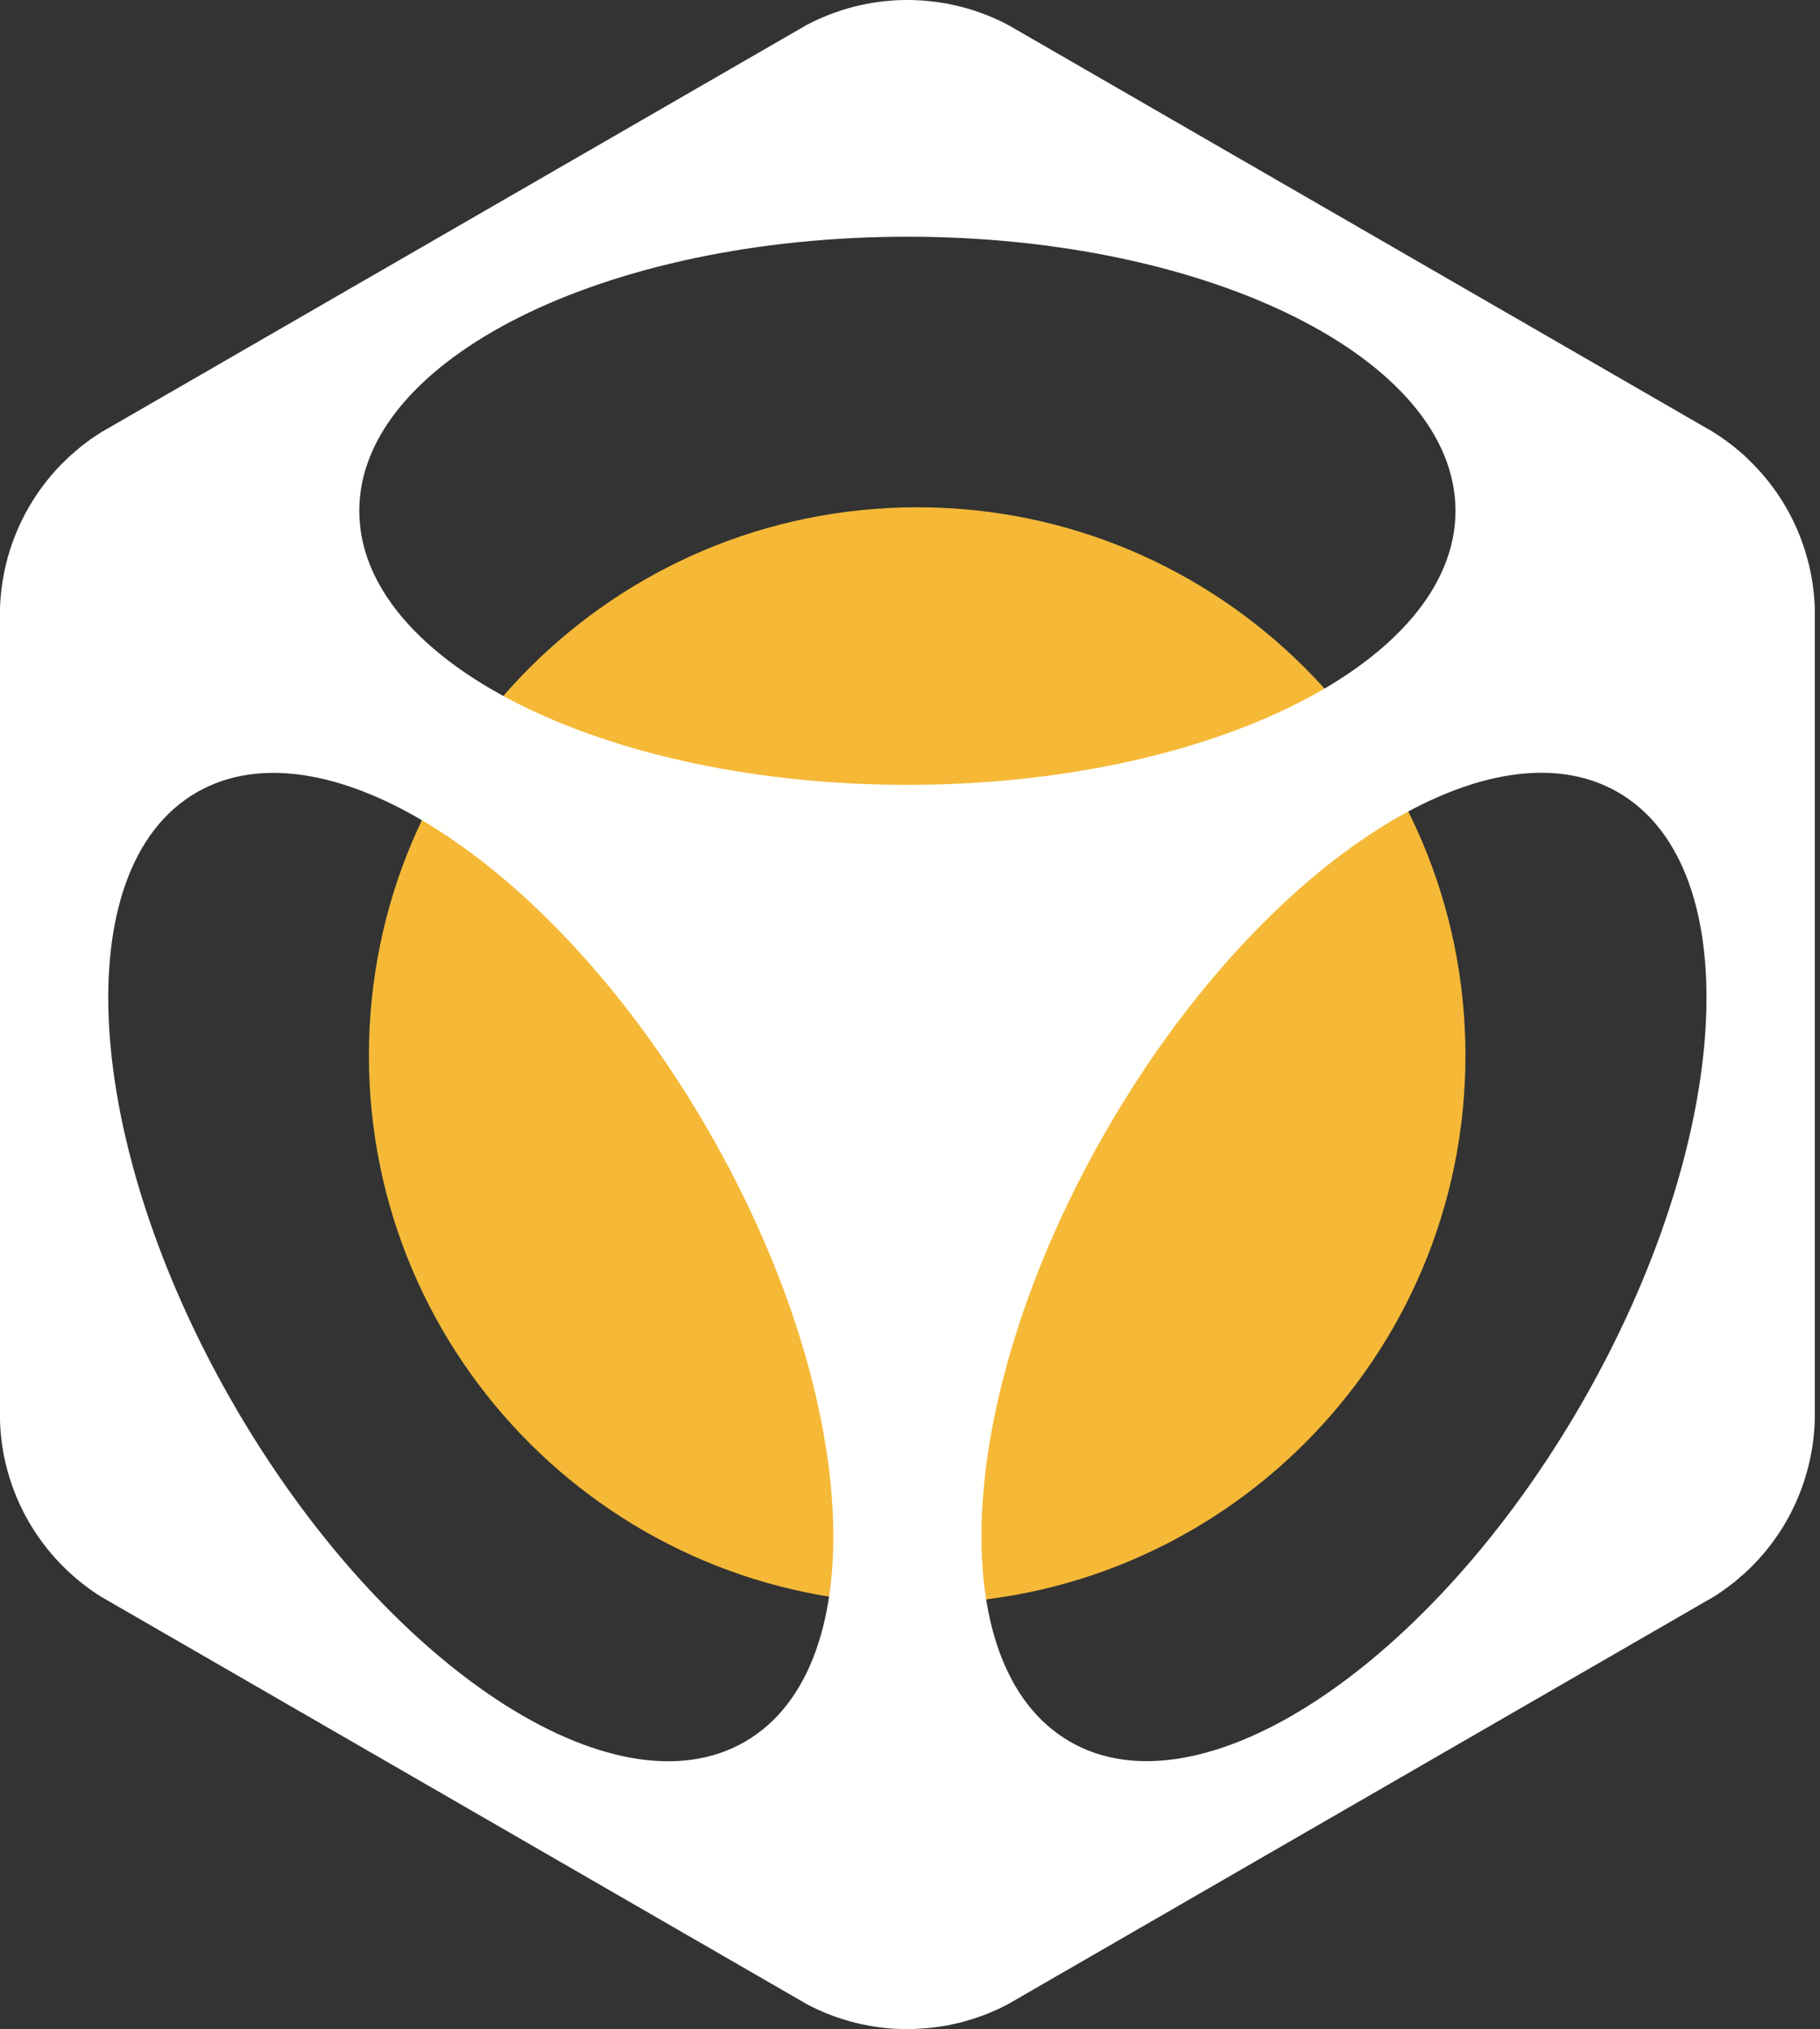
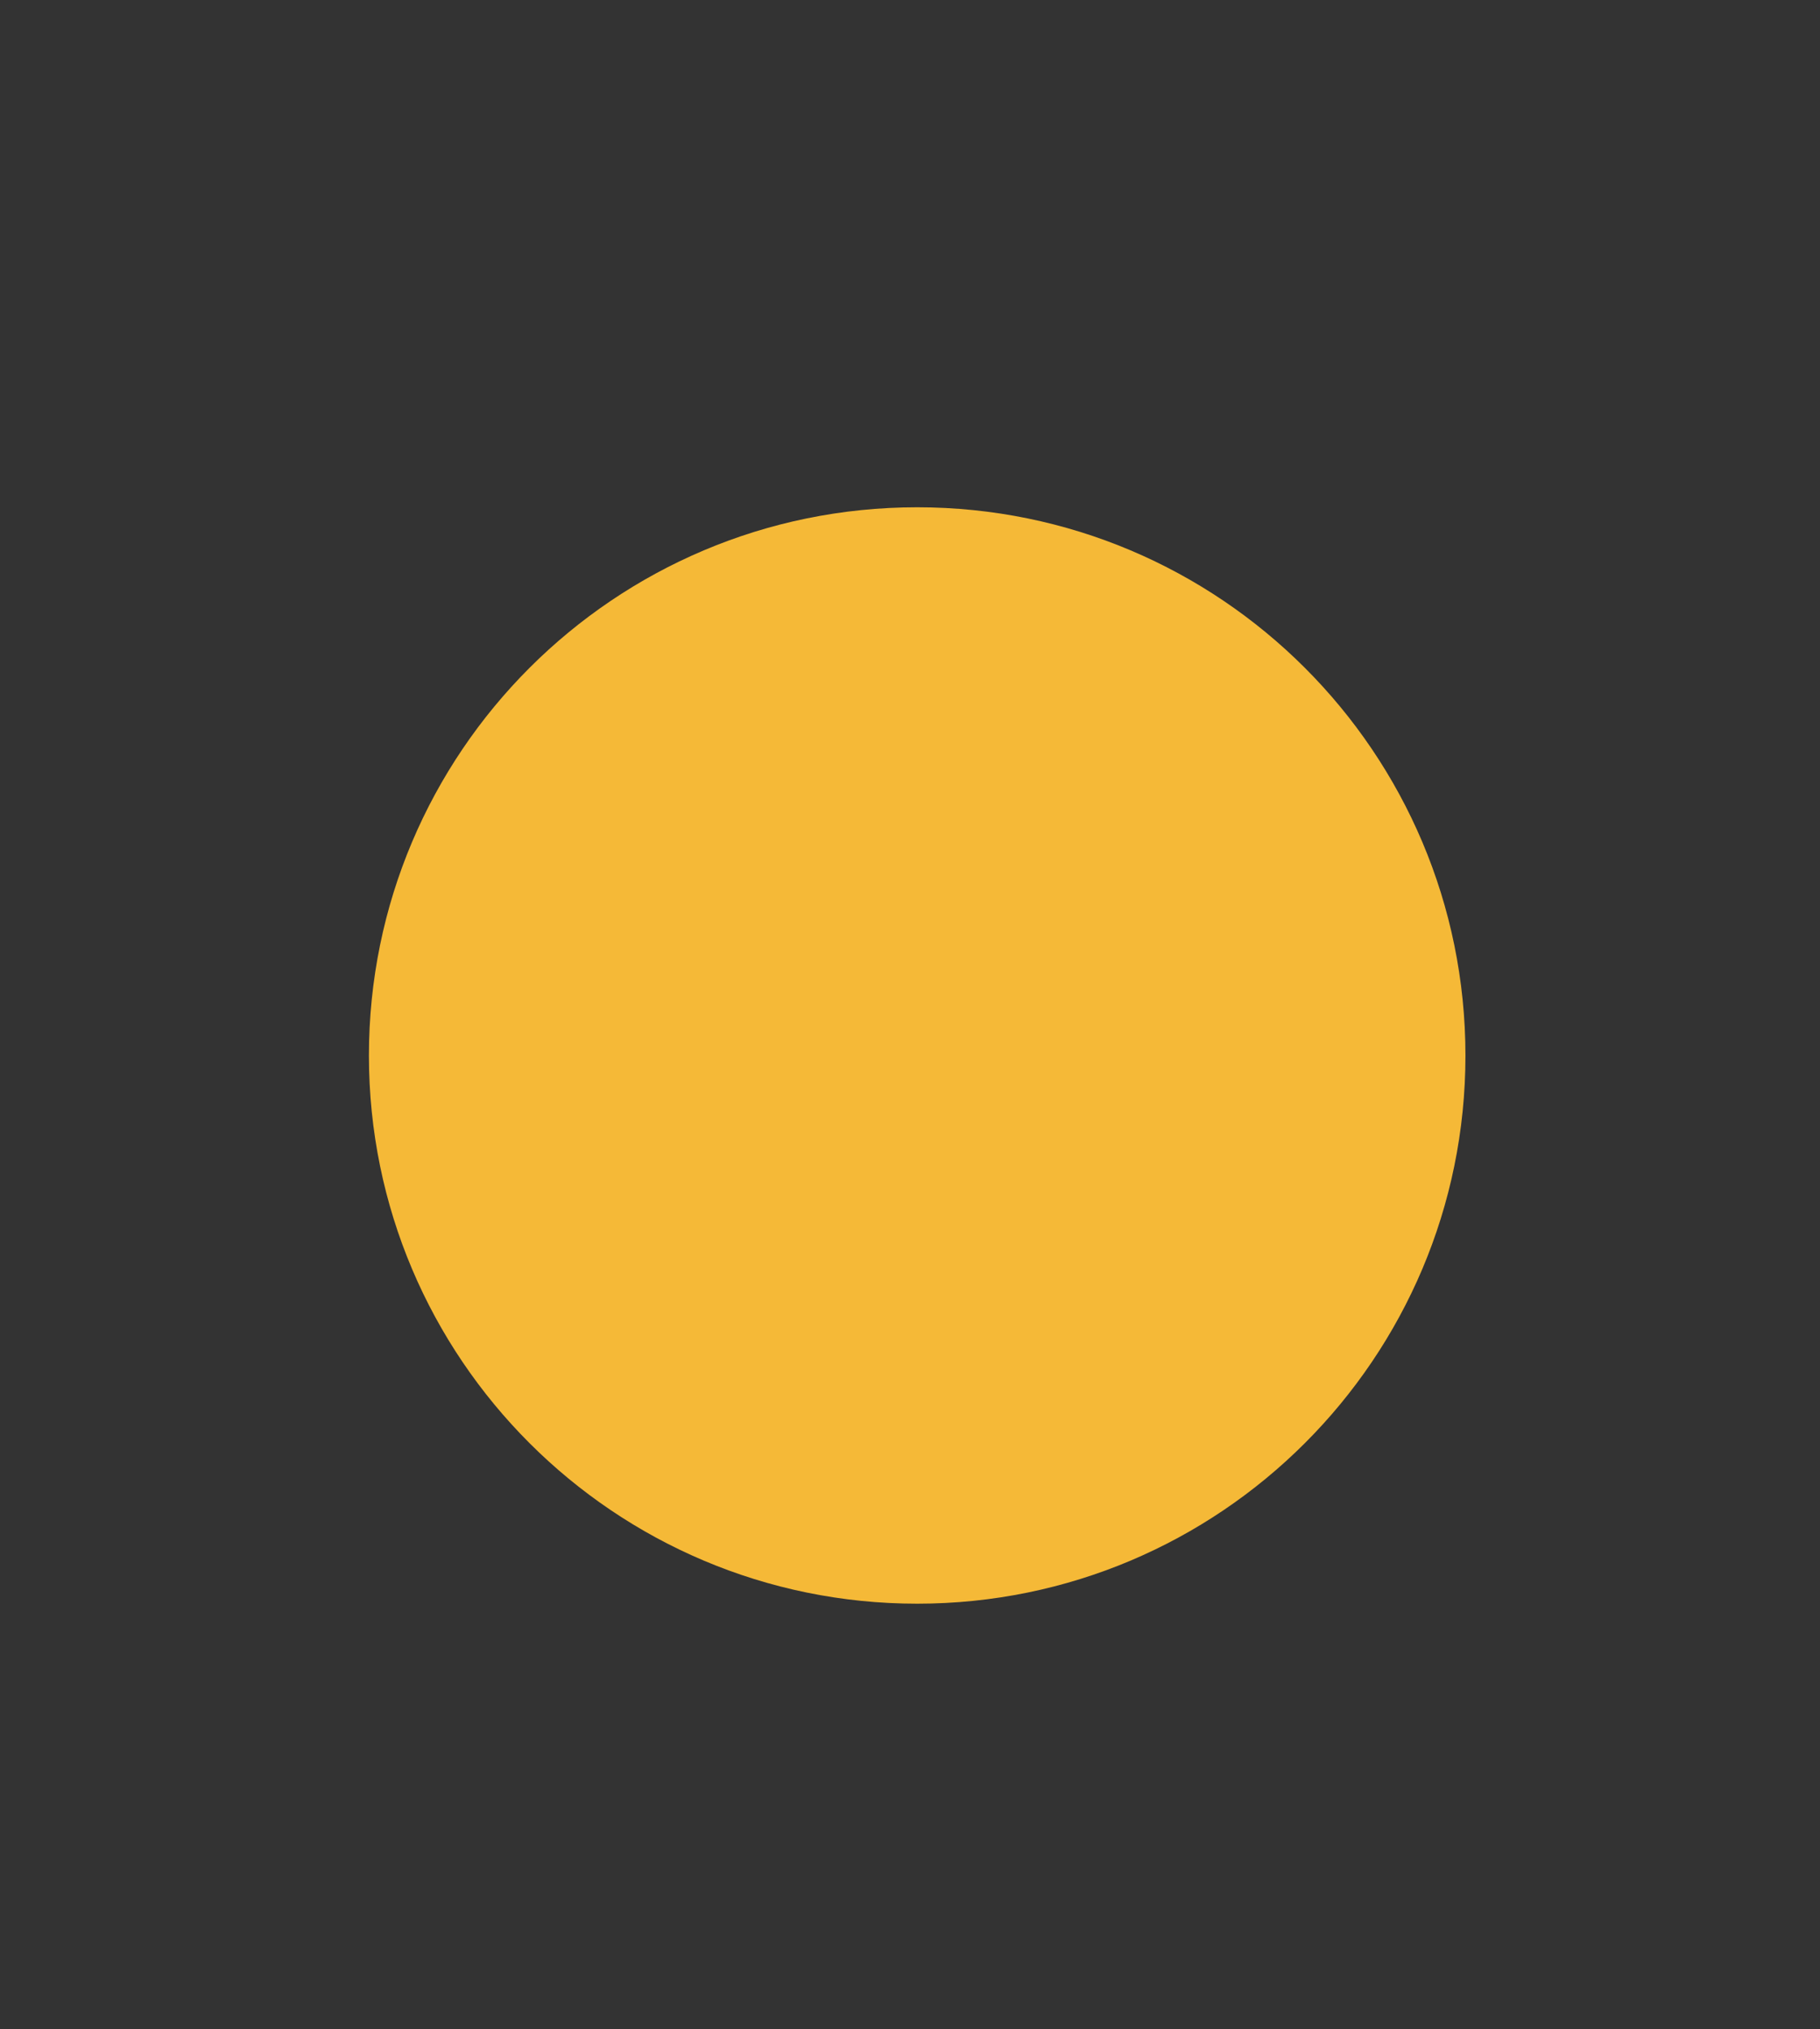
<svg xmlns="http://www.w3.org/2000/svg" width="148px" height="165px" viewBox="0 0 148 165" version="1.1">
  <rect x="0" y="0" width="148" height="165" fill="#333333" stroke="none" />
  <title>Fill 74 + Fill 75</title>
  <desc>Created with Sketch.</desc>
  <g id="Page-2" stroke="none" stroke-width="1" fill="none" fill-rule="evenodd">
    <g id="Fill-74-+-Fill-75">
      <path d="M119.168,85.834 C119.168,110.449 99.21,130.406 74.584,130.406 C49.965,130.406 30,110.449 30,85.834 C30,61.208 49.965,41.25 74.584,41.25 C99.21,41.25 119.168,61.208 119.168,85.834" id="Fill-74" fill="#F5B937" />
-       <path d="M128.591,114.169 C116.28,135.484 97.661,147.78 87.007,141.623 C76.346,135.472 77.689,113.205 89.993,91.882 C102.304,70.564 120.919,58.271 131.576,64.425 C142.234,70.579 140.895,92.846 128.591,114.169 L128.591,114.169 Z M73.785,63.821 C49.178,63.821 29.216,53.846 29.216,41.539 C29.216,29.227 49.178,19.249 73.789,19.249 C98.404,19.249 118.358,29.227 118.358,41.539 C118.358,53.846 98.404,63.821 73.785,63.821 L73.785,63.821 Z M60.57,141.634 C49.913,147.787 31.294,135.491 18.983,114.172 C6.679,92.861 5.34,70.586 15.994,64.433 C26.663,58.282 45.281,70.575 57.581,91.89 C69.892,113.213 71.231,135.48 60.57,141.634 L60.57,141.634 Z M147.574,49.369 C147.57,49.178 147.555,48.986 147.54,48.795 C147.529,48.69 147.525,48.581 147.514,48.472 C147.514,48.435 147.51,48.398 147.51,48.36 C147.488,48.139 147.458,47.917 147.428,47.696 C147.424,47.663 147.42,47.625 147.42,47.625 C147.398,47.501 147.394,47.407 147.379,47.318 C147.341,47.07 147.292,46.826 147.244,46.583 C147.225,46.485 147.21,46.388 147.184,46.286 C147.12,46.013 147.056,45.731 146.977,45.454 C146.963,45.39 146.947,45.33 146.929,45.274 C146.542,43.898 145.98,42.544 145.234,41.25 C144.375,39.761 143.321,38.453 142.14,37.328 C142.035,37.222 141.938,37.125 141.833,37.028 C141.769,36.968 141.697,36.907 141.63,36.851 C140.895,36.21 140.119,35.633 139.309,35.126 L82.046,2.066 C81.761,1.913 81.465,1.762 81.169,1.627 C81.154,1.62 81.142,1.613 81.131,1.609 C80.824,1.462 80.501,1.331 80.183,1.204 L80.156,1.196 C79.226,0.829 78.255,0.547 77.25,0.345 C77.19,0.33 77.13,0.319 77.074,0.307 C77.021,0.3 76.972,0.292 76.92,0.281 C75.896,0.098 74.858,0 73.789,0 C72.668,0 71.573,0.105 70.511,0.307 C70.47,0.315 70.429,0.326 70.391,0.33 C70.088,0.394 69.776,0.461 69.476,0.536 C69.39,0.559 69.308,0.585 69.221,0.608 C68.974,0.675 68.719,0.743 68.471,0.821 C68.359,0.859 68.239,0.904 68.123,0.945 C67.912,1.012 67.699,1.087 67.493,1.166 C67.35,1.219 67.219,1.275 67.088,1.335 C66.904,1.41 66.716,1.485 66.536,1.571 C66.39,1.631 66.259,1.702 66.124,1.762 C65.959,1.849 65.79,1.924 65.632,2.01 L8.179,35.179 C8.111,35.22 8.047,35.269 7.98,35.31 C7.766,35.453 7.545,35.599 7.32,35.752 C7.245,35.809 7.166,35.869 7.088,35.929 C6.889,36.075 6.697,36.221 6.506,36.375 C6.39,36.469 6.274,36.57 6.169,36.664 C6.022,36.788 5.869,36.915 5.726,37.046 C5.543,37.211 5.366,37.384 5.194,37.56 C5.119,37.627 5.044,37.695 4.976,37.766 C3.979,38.786 3.094,39.953 2.34,41.246 C0.855,43.83 0.098,46.635 0,49.425 L0,115.537 C0.086,118.335 0.848,121.151 2.34,123.746 C3.833,126.315 5.876,128.37 8.227,129.844 L65.636,162.986 C68.07,164.269 70.849,165 73.789,165 C74.404,165 75.004,164.959 75.608,164.899 C75.728,164.884 75.844,164.876 75.96,164.861 C76.2,164.835 76.425,164.794 76.661,164.756 C76.778,164.734 76.905,164.722 77.021,164.704 C77.269,164.655 77.509,164.595 77.752,164.542 C77.85,164.52 77.955,164.498 78.052,164.475 C78.319,164.407 78.57,164.333 78.821,164.254 C78.9,164.235 78.983,164.213 79.065,164.186 C79.335,164.1 79.597,164.006 79.86,163.912 C79.924,163.89 79.987,163.868 80.044,163.845 C80.329,163.736 80.606,163.616 80.876,163.5 C80.918,163.477 80.959,163.463 81.007,163.447 C81.289,163.316 81.57,163.178 81.851,163.031 C81.851,163.031 81.9,163.009 81.93,162.994 L139.41,129.81 C139.511,129.743 139.609,129.679 139.71,129.611 C139.894,129.488 140.077,129.371 140.25,129.24 C140.374,129.157 140.486,129.064 140.606,128.974 C140.76,128.857 140.917,128.741 141.071,128.618 C141.229,128.49 141.375,128.363 141.521,128.227 C141.637,128.134 141.743,128.044 141.851,127.95 C142.072,127.751 142.286,127.541 142.493,127.331 C142.53,127.297 142.567,127.26 142.601,127.226 C143.595,126.206 144.488,125.04 145.234,123.754 C146.722,121.159 147.476,118.346 147.574,115.549 L147.574,49.369 L147.574,49.369 Z" id="Fill-75" fill="#FFFFFE" />
    </g>
  </g>
</svg>